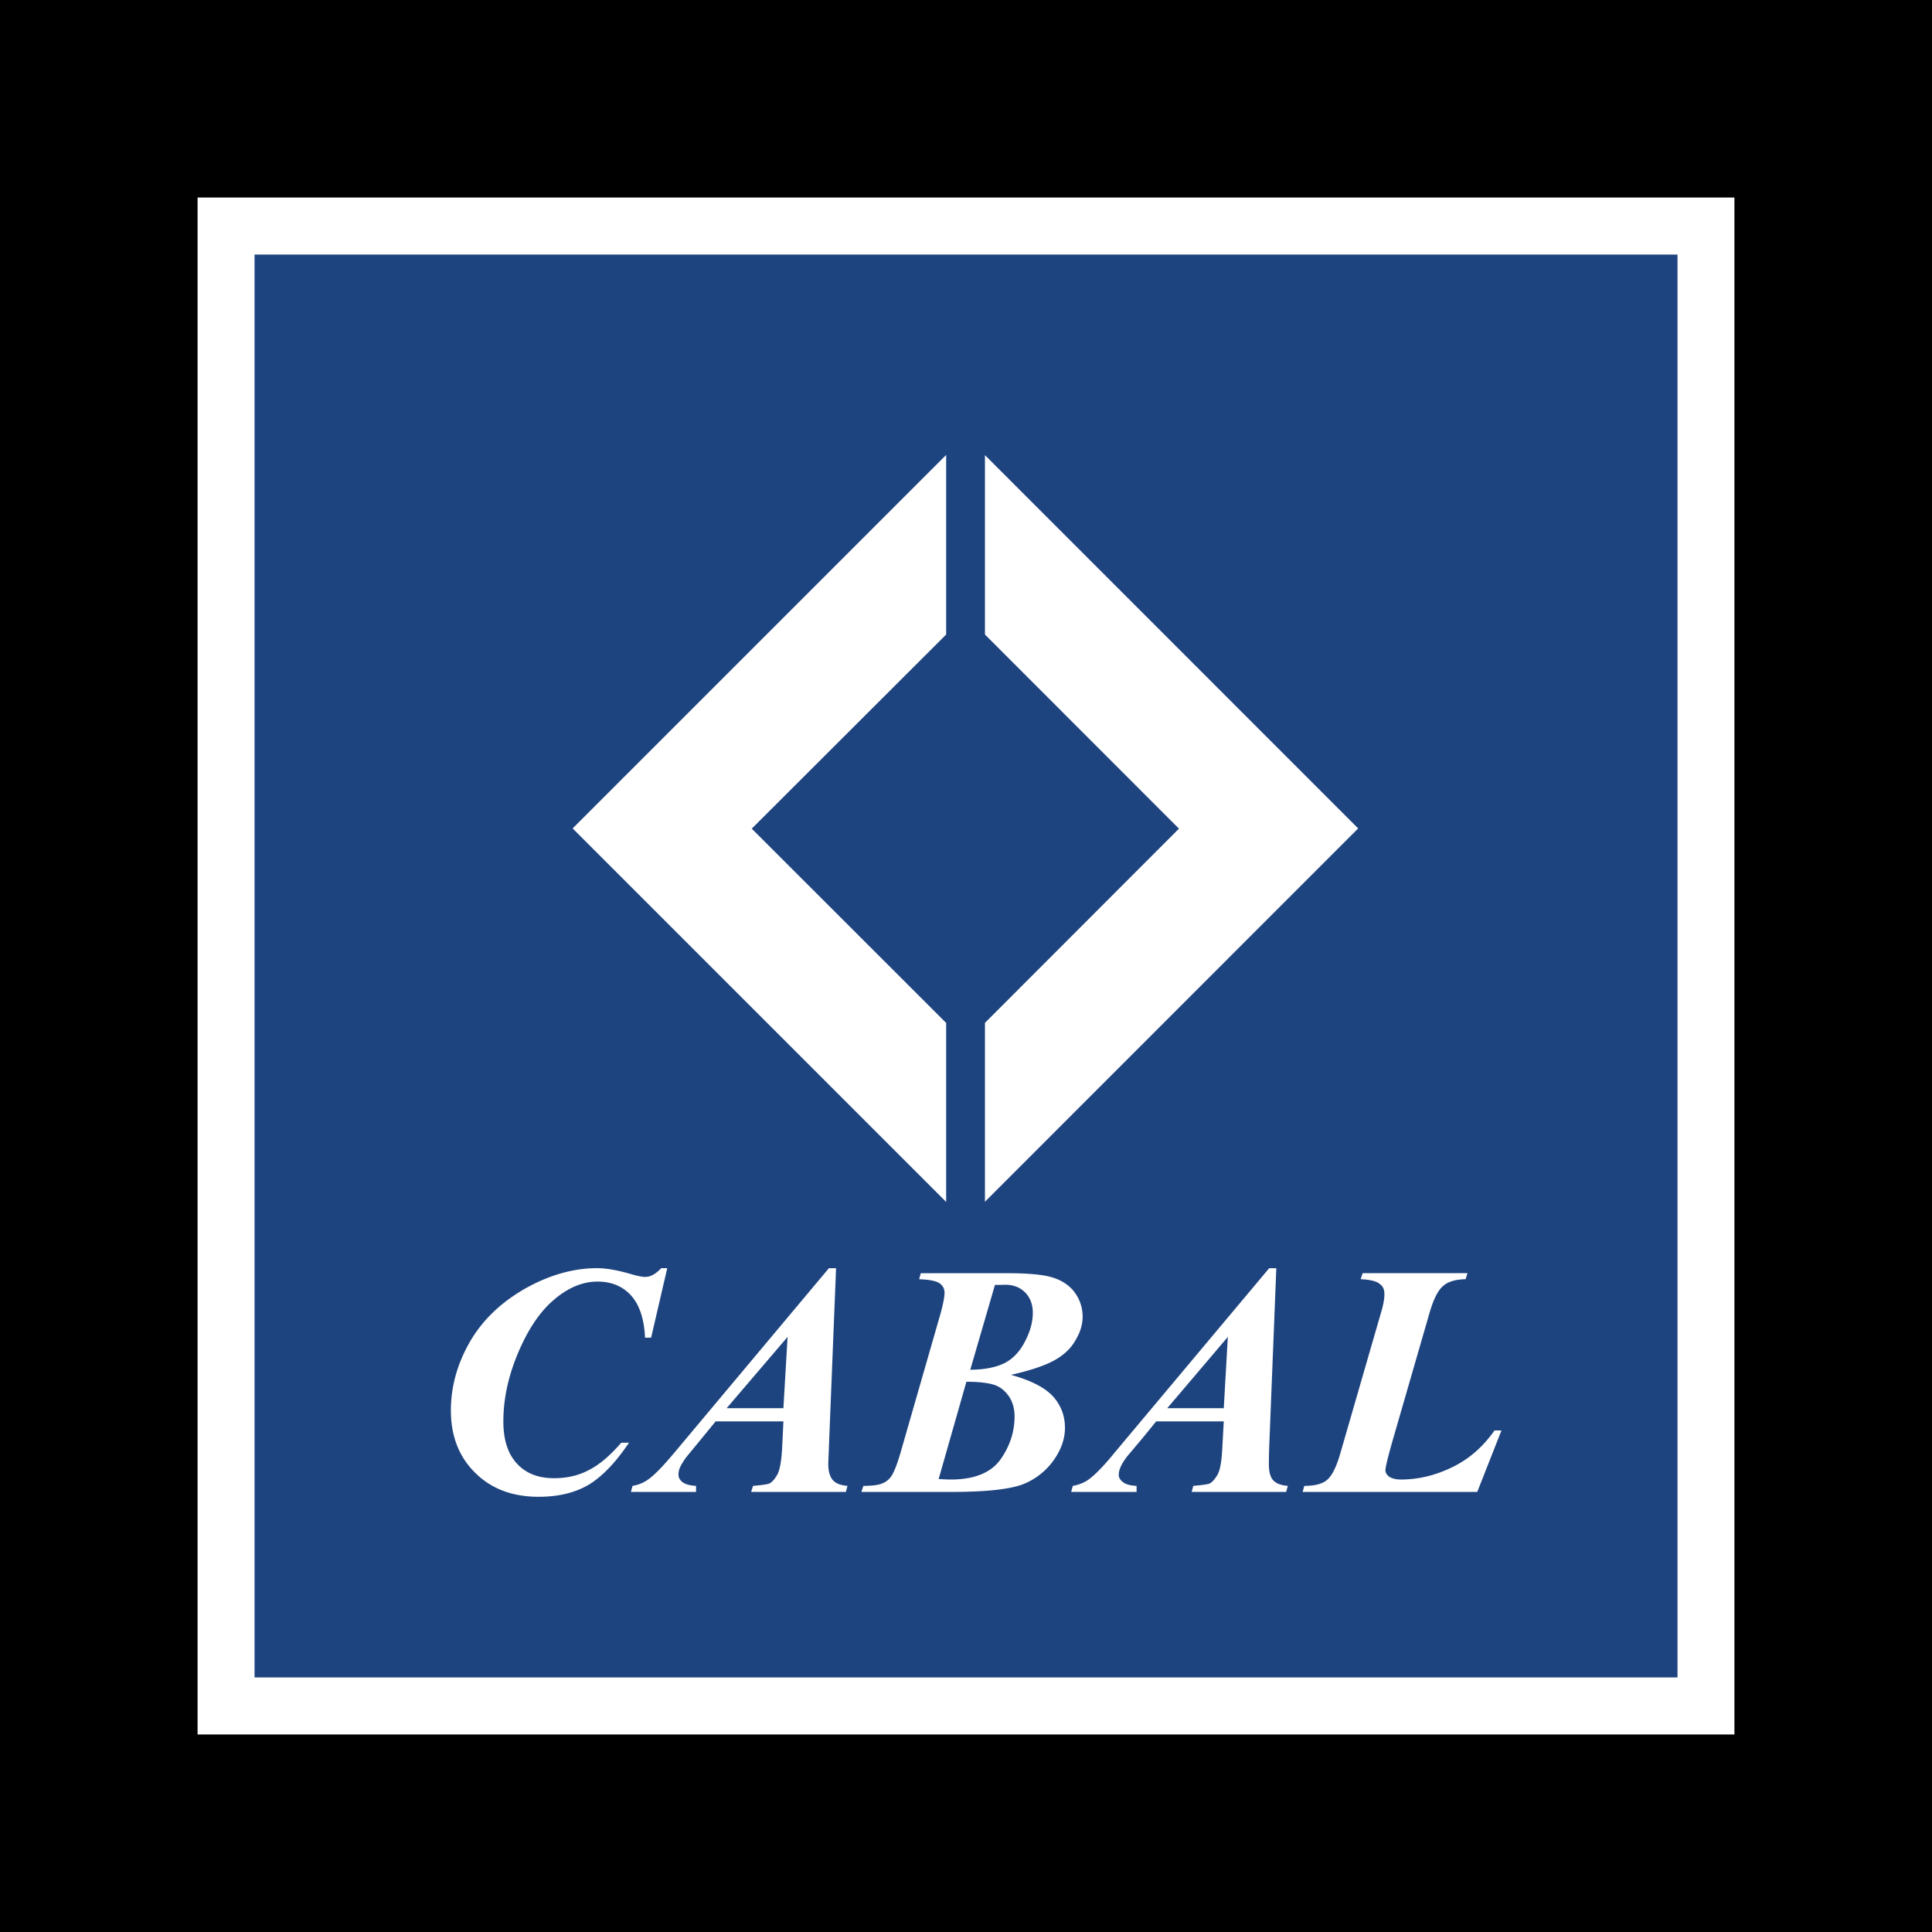
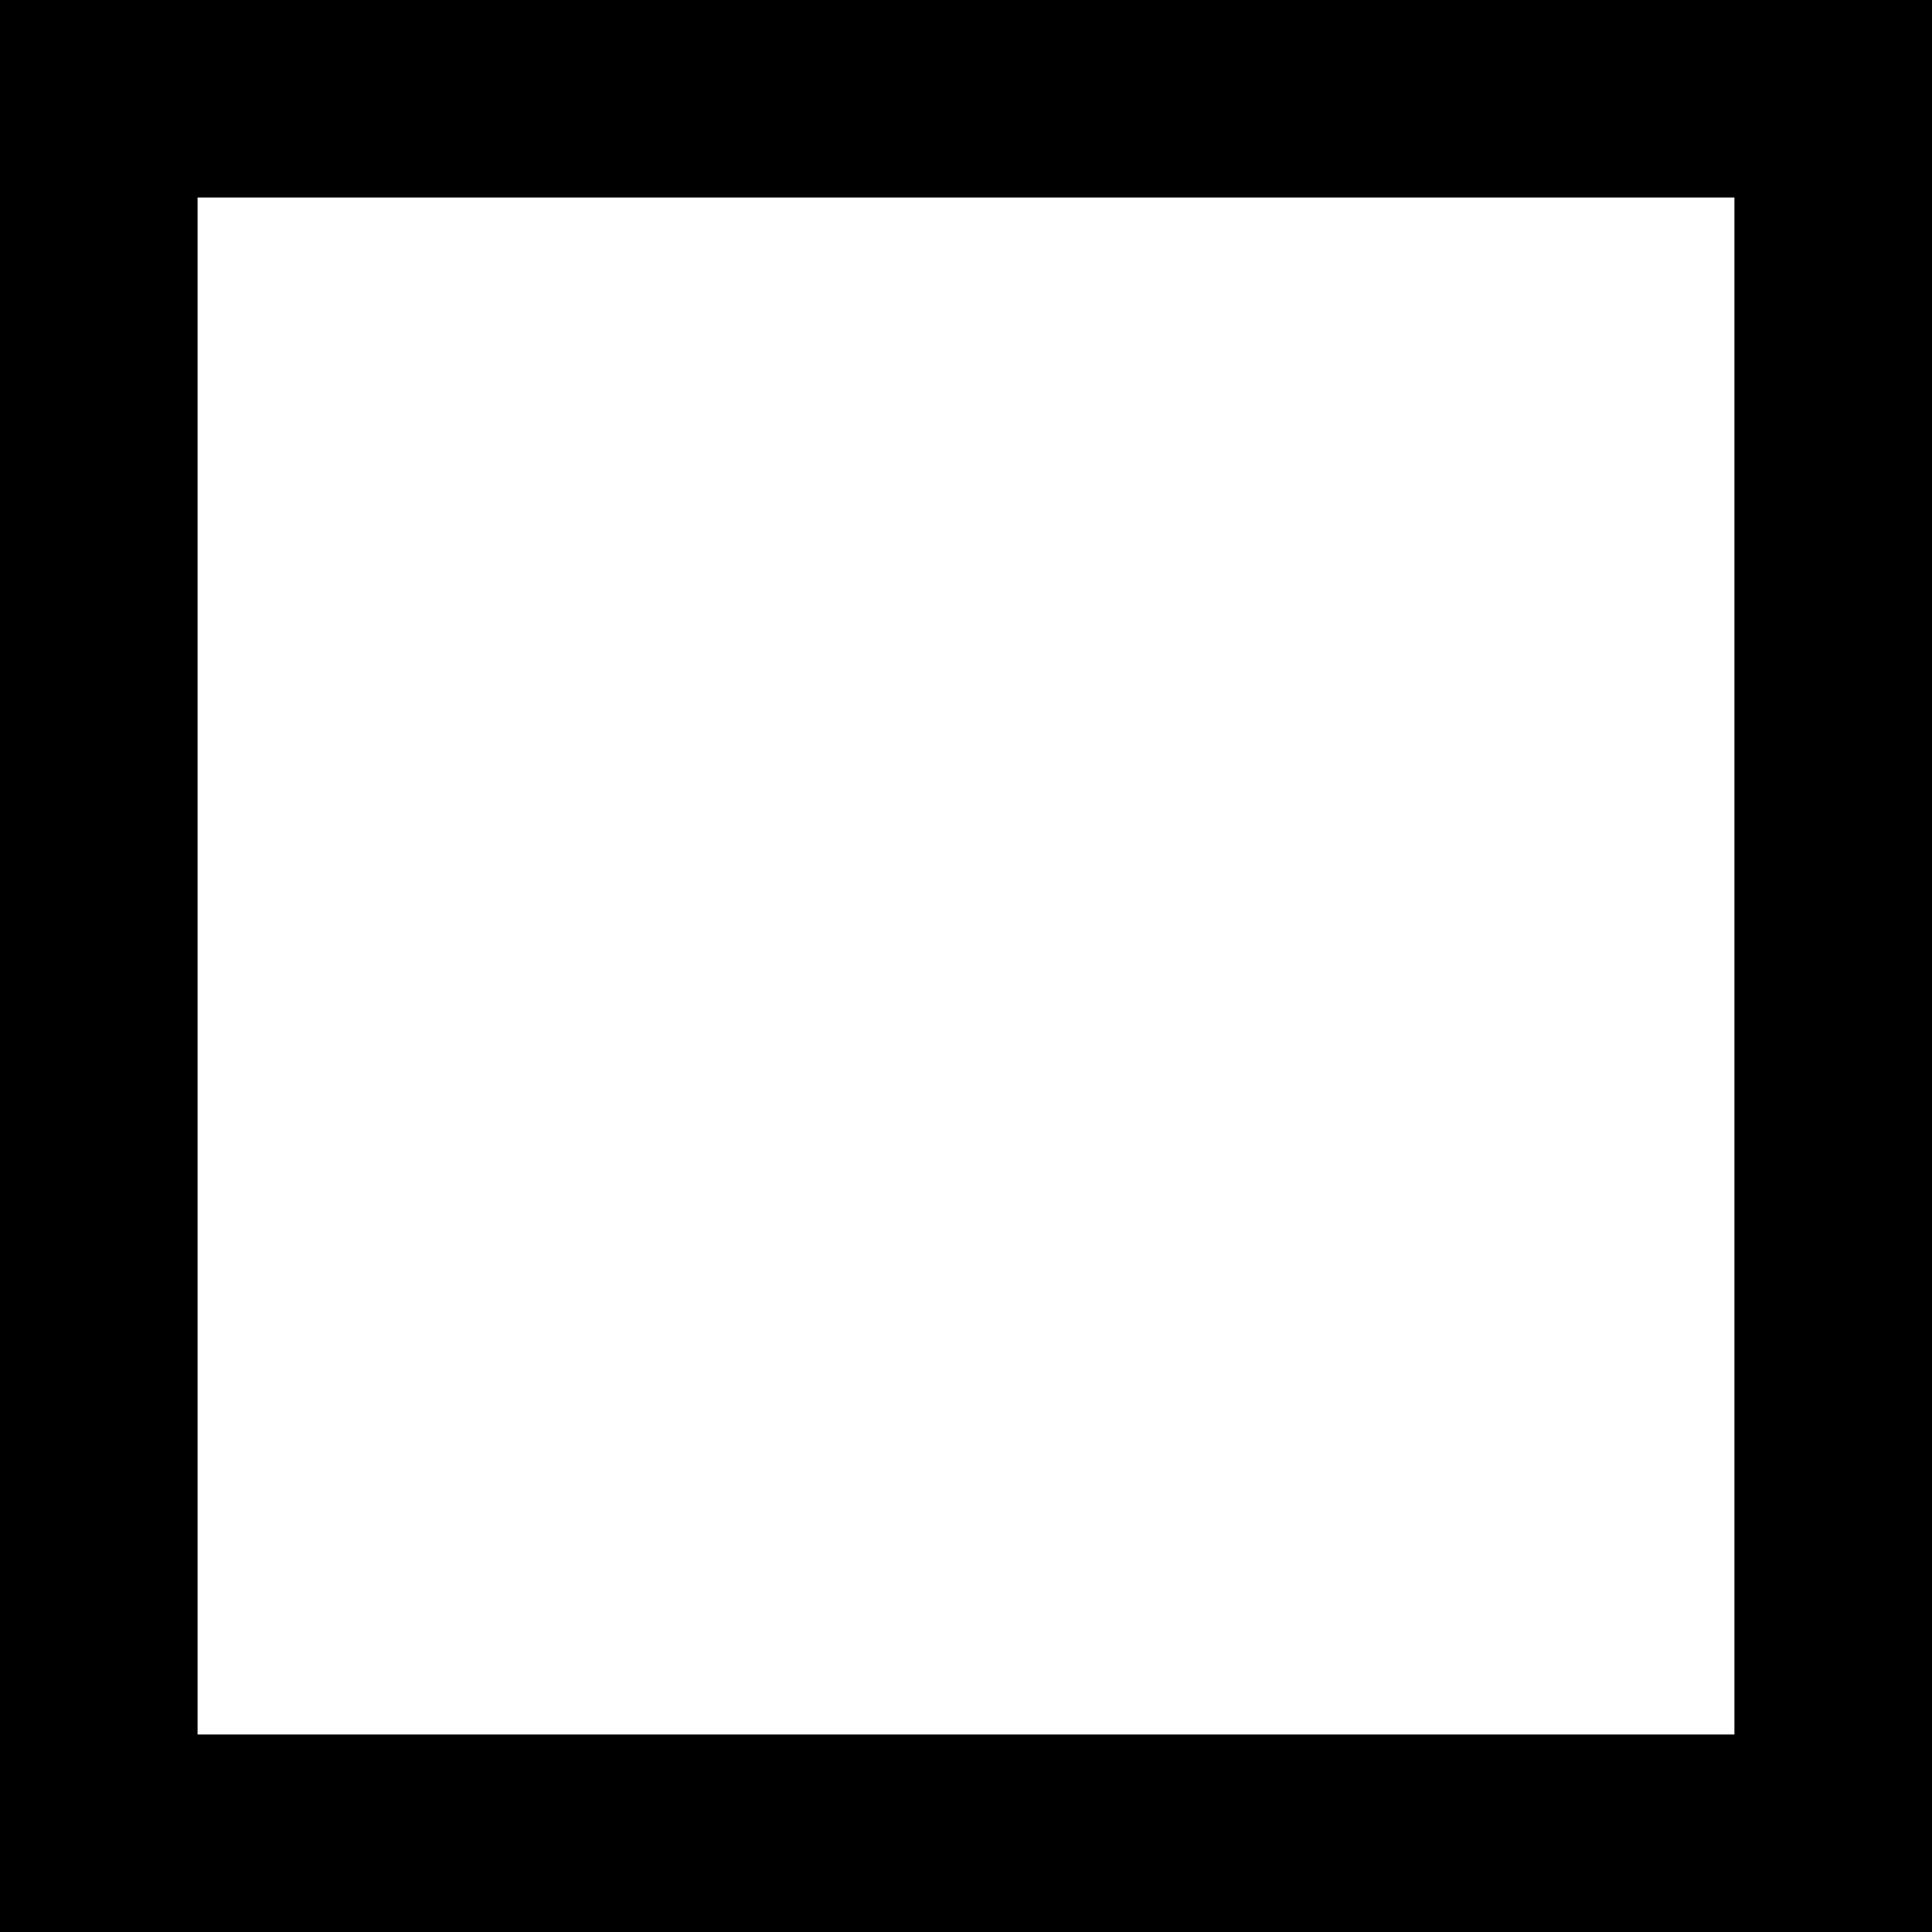
<svg xmlns="http://www.w3.org/2000/svg" width="2500" height="2500" viewBox="0 0 192.756 192.756">
  <g fill-rule="evenodd" clip-rule="evenodd">
    <path d="M0 0h192.756v192.756H0V0z" />
    <path fill="#fff" d="M173.043 170.922V19.707H19.712v153.342h153.331v-2.127z" />
-     <path fill="#1e447f" d="M167.365 167.357V25.398H25.396v141.959h141.969z" />
-     <path fill="#fff" d="M117.625 82.675l-19.357 19.378v17.845l37.236-37.247-37.236-37.243v17.897l19.357 19.37zM75.002 82.675l19.397-19.37V45.388L57.132 82.651l37.267 37.267v-17.859L75.002 82.675zM65.969 126.527h.602l-1.609 6.934h-.608c-.082-1.883-.562-3.301-1.405-4.225-.848-.926-1.968-1.373-3.341-1.373-1.468 0-2.963.607-4.419 1.881-1.468 1.264-2.717 3.221-3.736 5.814-.817 2.109-1.233 4.186-1.233 6.252 0 1.834.448 3.246 1.367 4.227.904.977 2.134 1.443 3.696 1.443 1.3 0 2.47-.271 3.509-.836 1.062-.545 2.108-1.455 3.19-2.703h.772c-1.335 1.982-2.678 3.379-4.021 4.191-1.366.805-3.025 1.203-4.99 1.203-2.618 0-4.726-.793-6.334-2.393-1.608-1.578-2.424-3.654-2.424-6.223 0-2.4.652-4.693 1.917-6.881 1.273-2.18 3.127-3.932 5.527-5.295 2.374-1.334 4.779-2.018 7.148-2.018.887 0 2.007.195 3.342.582.683.203 1.17.293 1.437.293.544.002 1.067-.291 1.613-.873zM78.578 133.383l-.418 7.115h-5.664l6.082-7.115zm-1.011 13.713c-.254.449-.519.771-.812.916-.164.07-.683.152-1.62.234l-.195.602h9.45l.165-.602c-.683-.051-1.171-.246-1.457-.57-.296-.348-.461-.873-.461-1.607 0-.176.032-.746.063-1.67l.714-17.871H82.7L67.242 144.98c-1.14 1.354-1.982 2.229-2.603 2.645-.449.316-.938.52-1.53.621l-.16.602h6.496v-.602c-.633-.031-1.07-.164-1.366-.379-.253-.223-.386-.455-.386-.711 0-.244.03-.486.151-.744.146-.324.367-.68.664-1.078l1.526-1.854 1.366-1.67h6.761l-.132 2.777c-.075 1.184-.216 2.02-.462 2.509zM100.152 128.186c.875-.039 1.59.227 2.109.746s.783 1.203.783 2.045c0 .898-.244 1.822-.764 2.83-.508 1.008-1.191 1.734-2.014 2.17-.867.438-2 .672-3.463.684l2.463-8.463.886-.012zm-6.373-.122c.324.246.457.559.457.926 0 .461-.183 1.367-.589 2.729l-3.86 13.42c-.324 1.07-.621 1.791-.844 2.121a1.974 1.974 0 0 1-.917.74c-.367.164-.995.246-1.881.246l-.208.602h9.076c3.381 0 5.719-.266 7.023-.754a6.83 6.83 0 0 0 3.057-2.361c.771-1.08 1.158-2.17 1.158-3.271 0-1.189-.387-2.229-1.158-3.104-.805-.896-2.18-1.619-4.229-2.189 1.949-.438 3.381-.924 4.318-1.443.949-.52 1.662-1.195 2.107-1.988.49-.814.725-1.588.725-2.373 0-.926-.295-1.779-.877-2.533-.59-.727-1.443-1.234-2.533-1.486-.816-.195-2.182-.318-4.115-.318h-8.623l-.163.602c1.068.036 1.748.181 2.076.434l5.526 10.143c.562.215 1.02.602 1.398 1.17.355.57.52 1.211.52 1.945 0 1.518-.461 2.943-1.396 4.277-.945 1.33-2.605 2.014-4.978 2.014-.285 0-.683-.02-1.202-.049l2.771-9.705c1.362 0 2.299.133 2.887.348l-5.526-10.143zM122.502 133.383l-.406 7.115h-5.641l6.047-7.115zm-1.01 13.713c-.264.449-.518.771-.814.916-.141.07-.68.152-1.627.234l-.154.602h9.42l.172-.602c-.689-.051-1.182-.246-1.475-.57-.297-.348-.418-.873-.418-1.607 0-.176 0-.746.031-1.67l.711-17.871h-.711l-15.465 18.453c-1.102 1.354-1.98 2.229-2.57 2.645-.455.316-.975.52-1.557.621l-.164.602h6.527v-.602c-.652-.031-1.098-.164-1.361-.379-.287-.223-.42-.455-.42-.711 0-.244.053-.486.164-.744.133-.324.355-.68.652-1.078l1.559-1.854 1.361-1.67h6.742l-.152 2.777c-.062 1.183-.195 2.019-.451 2.508zM149.799 142.719l-2.412 6.129h-17.422l.164-.602c1.057 0 1.809-.195 2.279-.602.488-.404.936-1.303 1.336-2.717l4.051-14.002c.234-.773.328-1.373.328-1.811s-.125-.785-.492-1.029c-.285-.256-.936-.42-1.883-.459l.205-.602h10.455l-.182.602c-1.02.021-1.771.244-2.252.684-.508.426-.945 1.305-1.332 2.615l-3.707 12.82c-.457 1.619-.711 2.615-.711 2.975 0 .209.133.416.355.6.266.172.65.293 1.182.293 1.77 0 3.49-.426 5.15-1.24 1.662-.805 3.055-2.027 4.195-3.654h.693z" />
+     <path fill="#fff" d="M117.625 82.675l-19.357 19.378v17.845l37.236-37.247-37.236-37.243v17.897l19.357 19.37zM75.002 82.675l19.397-19.37V45.388L57.132 82.651l37.267 37.267v-17.859L75.002 82.675M65.969 126.527h.602l-1.609 6.934h-.608c-.082-1.883-.562-3.301-1.405-4.225-.848-.926-1.968-1.373-3.341-1.373-1.468 0-2.963.607-4.419 1.881-1.468 1.264-2.717 3.221-3.736 5.814-.817 2.109-1.233 4.186-1.233 6.252 0 1.834.448 3.246 1.367 4.227.904.977 2.134 1.443 3.696 1.443 1.3 0 2.47-.271 3.509-.836 1.062-.545 2.108-1.455 3.19-2.703h.772c-1.335 1.982-2.678 3.379-4.021 4.191-1.366.805-3.025 1.203-4.99 1.203-2.618 0-4.726-.793-6.334-2.393-1.608-1.578-2.424-3.654-2.424-6.223 0-2.4.652-4.693 1.917-6.881 1.273-2.18 3.127-3.932 5.527-5.295 2.374-1.334 4.779-2.018 7.148-2.018.887 0 2.007.195 3.342.582.683.203 1.17.293 1.437.293.544.002 1.067-.291 1.613-.873zM78.578 133.383l-.418 7.115h-5.664l6.082-7.115zm-1.011 13.713c-.254.449-.519.771-.812.916-.164.07-.683.152-1.62.234l-.195.602h9.45l.165-.602c-.683-.051-1.171-.246-1.457-.57-.296-.348-.461-.873-.461-1.607 0-.176.032-.746.063-1.67l.714-17.871H82.7L67.242 144.98c-1.14 1.354-1.982 2.229-2.603 2.645-.449.316-.938.52-1.53.621l-.16.602h6.496v-.602c-.633-.031-1.07-.164-1.366-.379-.253-.223-.386-.455-.386-.711 0-.244.03-.486.151-.744.146-.324.367-.68.664-1.078l1.526-1.854 1.366-1.67h6.761l-.132 2.777c-.075 1.184-.216 2.02-.462 2.509zM100.152 128.186c.875-.039 1.59.227 2.109.746s.783 1.203.783 2.045c0 .898-.244 1.822-.764 2.83-.508 1.008-1.191 1.734-2.014 2.17-.867.438-2 .672-3.463.684l2.463-8.463.886-.012zm-6.373-.122c.324.246.457.559.457.926 0 .461-.183 1.367-.589 2.729l-3.86 13.42c-.324 1.07-.621 1.791-.844 2.121a1.974 1.974 0 0 1-.917.74c-.367.164-.995.246-1.881.246l-.208.602h9.076c3.381 0 5.719-.266 7.023-.754a6.83 6.83 0 0 0 3.057-2.361c.771-1.08 1.158-2.17 1.158-3.271 0-1.189-.387-2.229-1.158-3.104-.805-.896-2.18-1.619-4.229-2.189 1.949-.438 3.381-.924 4.318-1.443.949-.52 1.662-1.195 2.107-1.988.49-.814.725-1.588.725-2.373 0-.926-.295-1.779-.877-2.533-.59-.727-1.443-1.234-2.533-1.486-.816-.195-2.182-.318-4.115-.318h-8.623l-.163.602c1.068.036 1.748.181 2.076.434l5.526 10.143c.562.215 1.02.602 1.398 1.17.355.57.52 1.211.52 1.945 0 1.518-.461 2.943-1.396 4.277-.945 1.33-2.605 2.014-4.978 2.014-.285 0-.683-.02-1.202-.049l2.771-9.705c1.362 0 2.299.133 2.887.348l-5.526-10.143zM122.502 133.383l-.406 7.115h-5.641l6.047-7.115zm-1.01 13.713c-.264.449-.518.771-.814.916-.141.07-.68.152-1.627.234l-.154.602h9.42l.172-.602c-.689-.051-1.182-.246-1.475-.57-.297-.348-.418-.873-.418-1.607 0-.176 0-.746.031-1.67l.711-17.871h-.711l-15.465 18.453c-1.102 1.354-1.98 2.229-2.57 2.645-.455.316-.975.52-1.557.621l-.164.602h6.527v-.602c-.652-.031-1.098-.164-1.361-.379-.287-.223-.42-.455-.42-.711 0-.244.053-.486.164-.744.133-.324.355-.68.652-1.078l1.559-1.854 1.361-1.67h6.742l-.152 2.777c-.062 1.183-.195 2.019-.451 2.508zM149.799 142.719l-2.412 6.129h-17.422l.164-.602c1.057 0 1.809-.195 2.279-.602.488-.404.936-1.303 1.336-2.717l4.051-14.002c.234-.773.328-1.373.328-1.811s-.125-.785-.492-1.029c-.285-.256-.936-.42-1.883-.459l.205-.602h10.455l-.182.602c-1.02.021-1.771.244-2.252.684-.508.426-.945 1.305-1.332 2.615l-3.707 12.82c-.457 1.619-.711 2.615-.711 2.975 0 .209.133.416.355.6.266.172.65.293 1.182.293 1.77 0 3.49-.426 5.15-1.24 1.662-.805 3.055-2.027 4.195-3.654h.693z" />
  </g>
</svg>